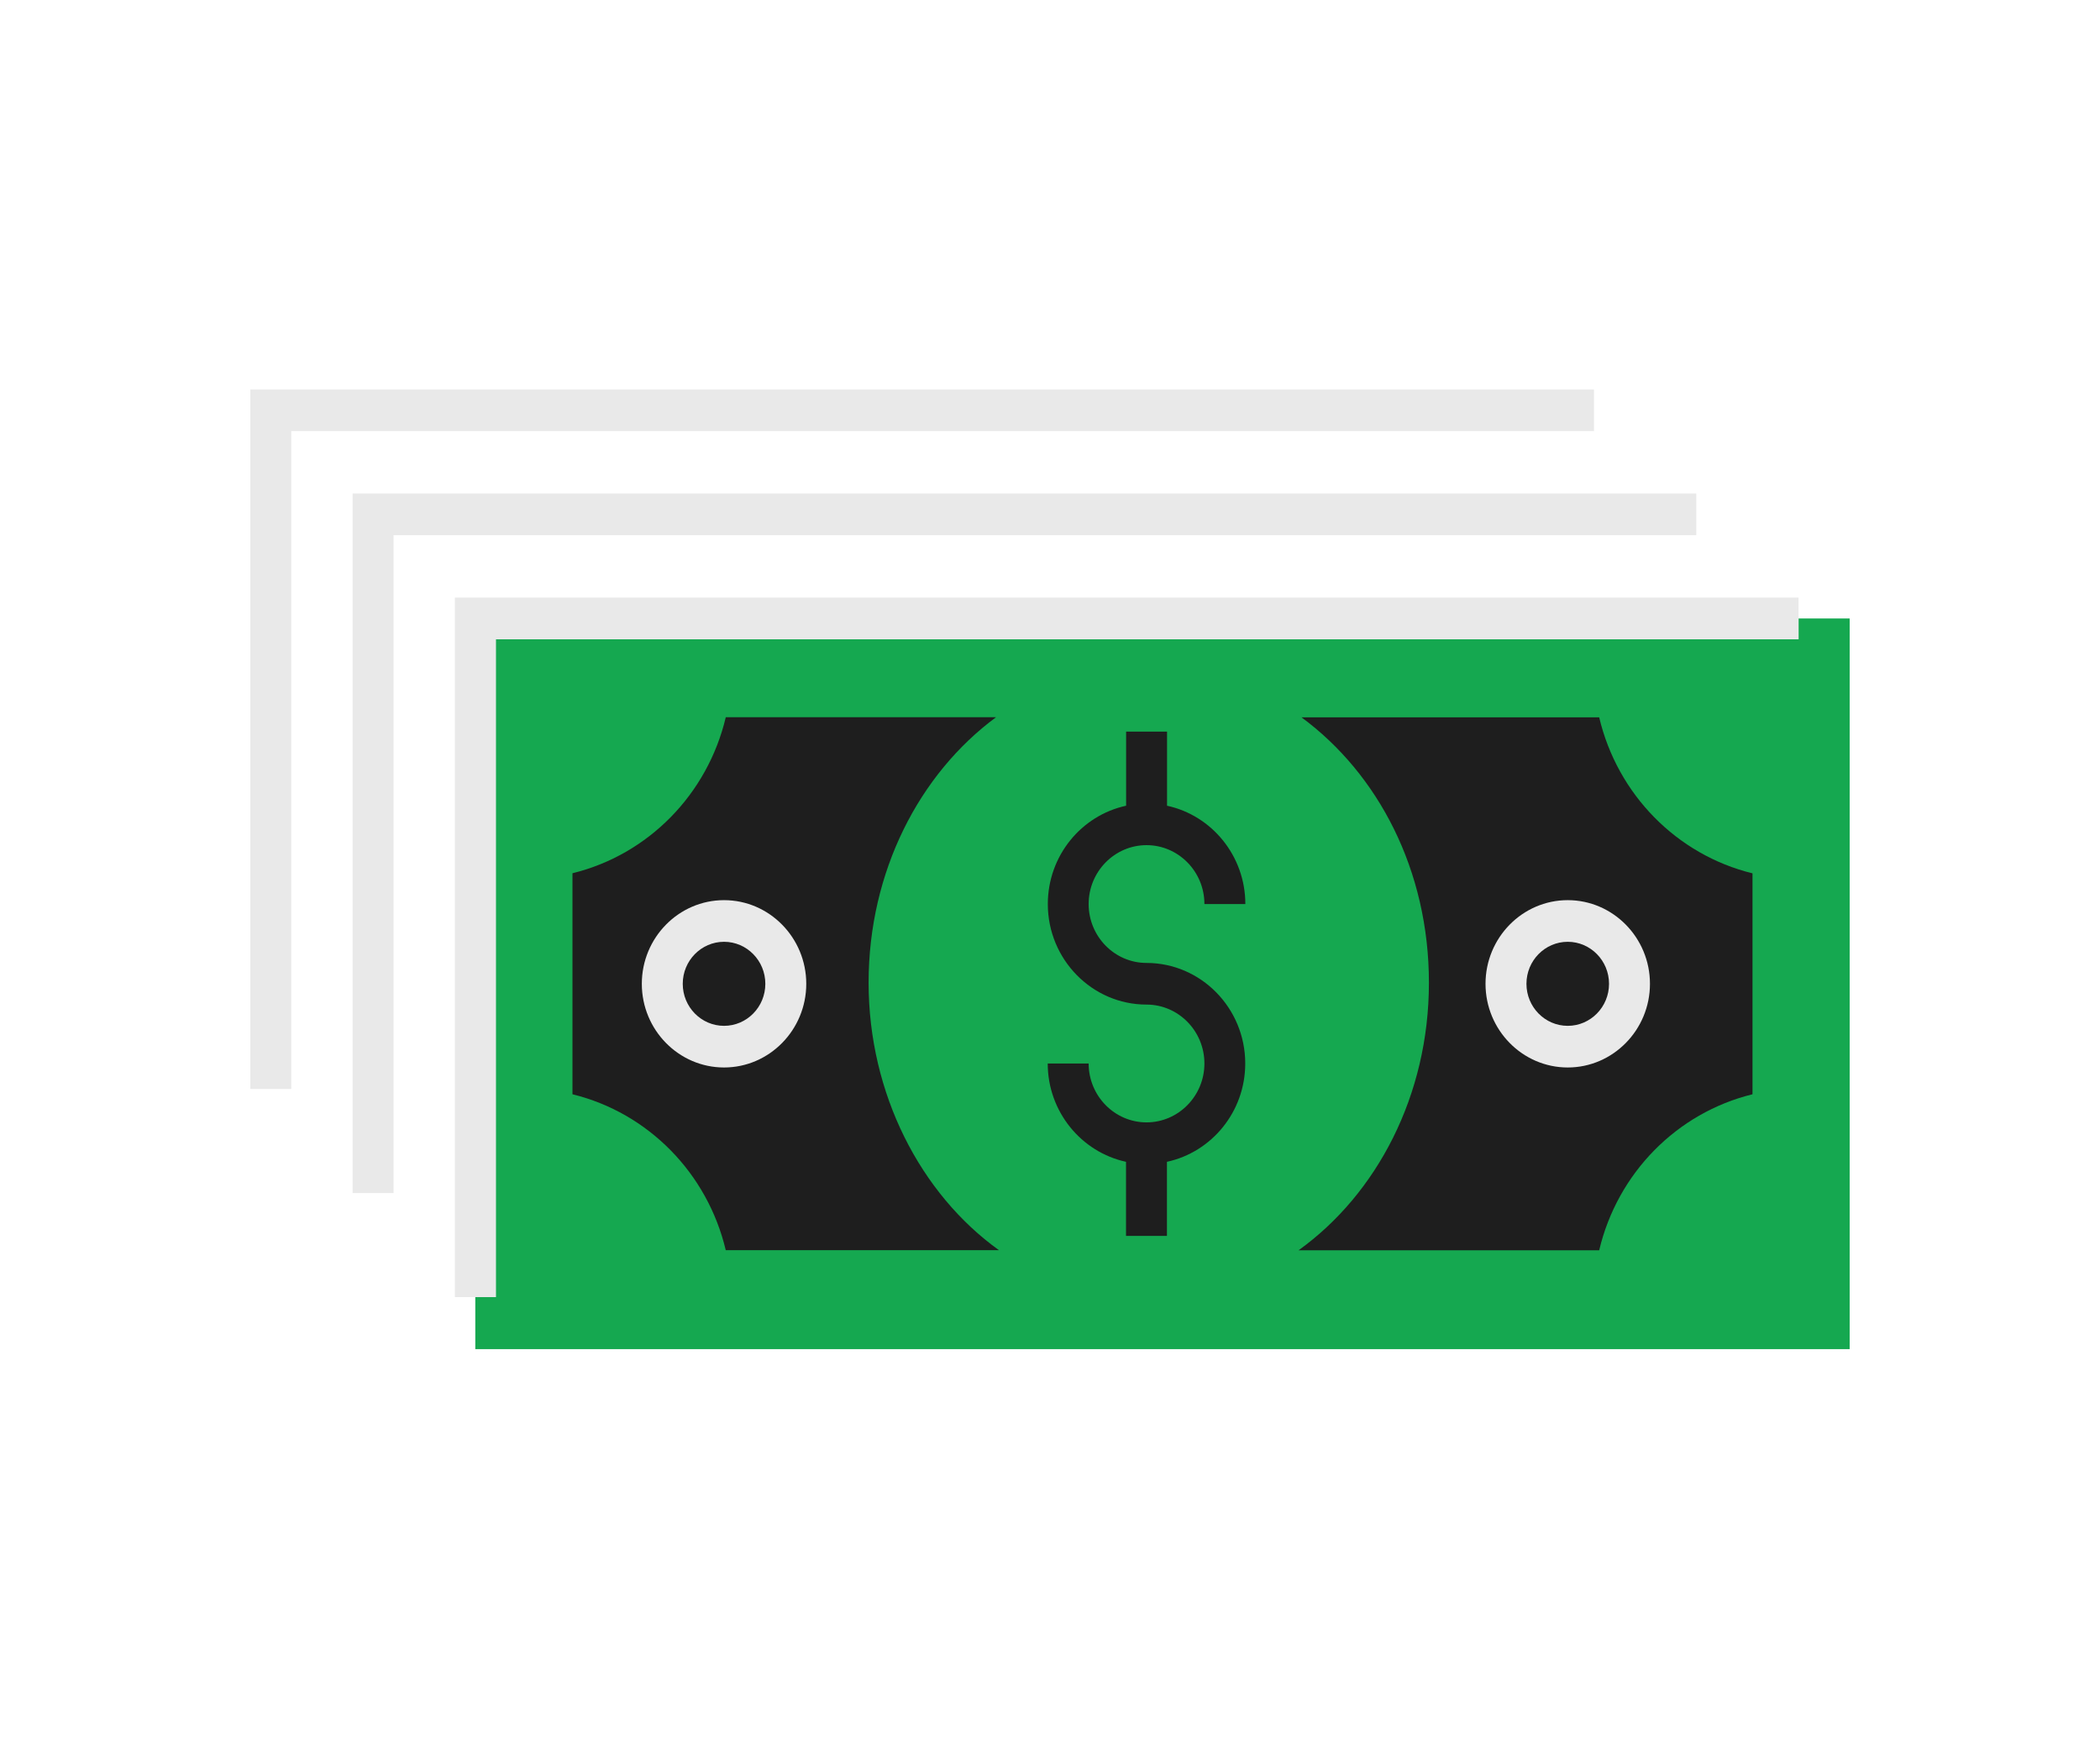
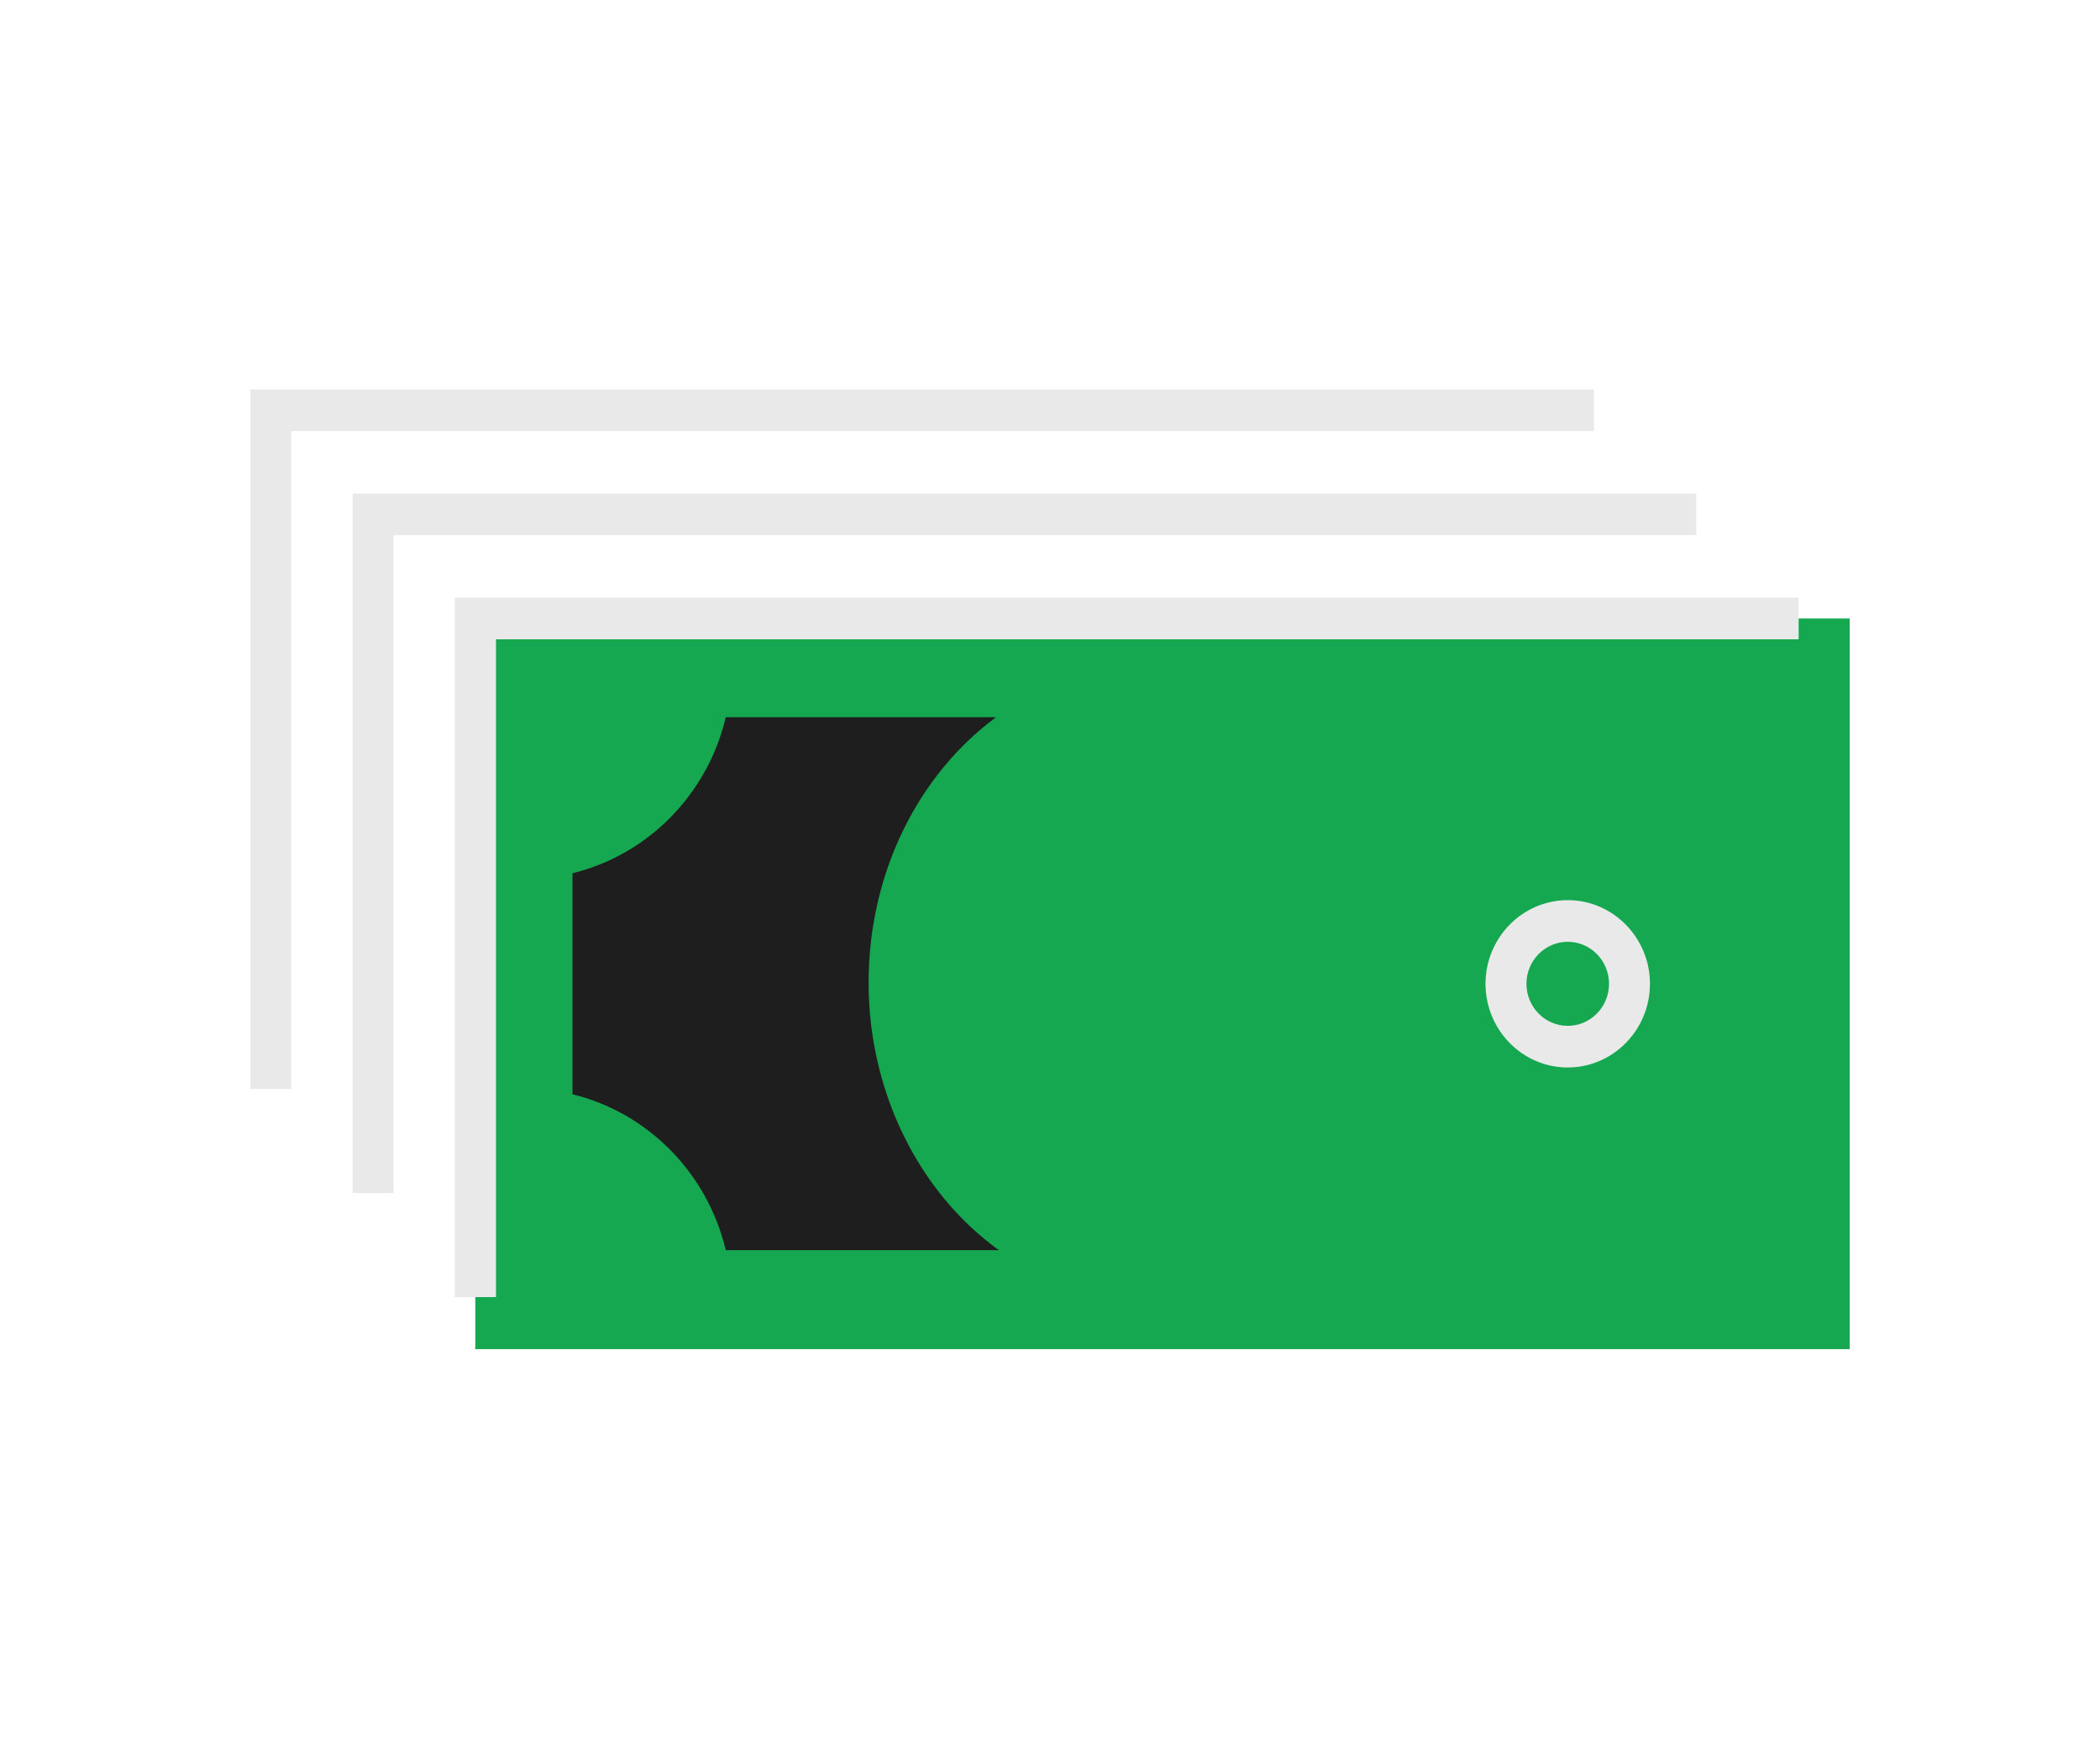
<svg xmlns="http://www.w3.org/2000/svg" width="151" height="125" viewBox="0 0 151 125" fill="none">
  <g clip-path="url(#clip0_3288_179504)">
    <path d="M129.323 44.465V45.959H35.651V93.259H34.176V97H133V44.465H129.323Z" fill="#15A850" />
    <path d="M52.187 89.891C50.876 84.349 46.609 80.008 41.163 78.674V62.783C46.609 61.449 50.876 57.108 52.187 51.566H71.62C66.108 55.634 62.457 62.656 62.457 70.652C62.457 78.648 66.2 85.843 71.83 89.884H52.187V89.891Z" fill="#1E1E1E" />
-     <path d="M126.013 78.674C120.567 80.008 116.3 84.349 114.989 89.891H93.373C98.997 85.85 102.746 78.754 102.746 70.659C102.746 62.563 99.095 55.634 93.583 51.573H114.989C116.3 57.115 120.567 61.456 126.013 62.79V78.681V78.674Z" fill="#1E1E1E" />
-     <path d="M52.062 76.748C48.805 76.748 46.15 74.047 46.15 70.733C46.15 67.419 48.805 64.718 52.062 64.718C55.32 64.718 57.974 67.419 57.974 70.733C57.974 74.047 55.32 76.748 52.062 76.748ZM52.062 67.712C50.424 67.712 49.093 69.066 49.093 70.733C49.093 72.4 50.424 73.754 52.062 73.754C53.701 73.754 55.031 72.4 55.031 70.733C55.031 69.066 53.701 67.712 52.062 67.712Z" fill="#E9E9E9" />
    <path d="M112.728 76.748C109.47 76.748 106.816 74.047 106.816 70.733C106.816 67.419 109.47 64.718 112.728 64.718C115.985 64.718 118.64 67.419 118.64 70.733C118.64 74.047 115.985 76.748 112.728 76.748ZM112.728 67.712C111.089 67.712 109.759 69.066 109.759 70.733C109.759 72.4 111.089 73.754 112.728 73.754C114.366 73.754 115.697 72.4 115.697 70.733C115.697 69.066 114.366 67.712 112.728 67.712Z" fill="#E9E9E9" />
-     <path d="M82.441 69.232C80.147 69.232 78.279 67.332 78.279 64.998C78.279 62.663 80.147 60.763 82.441 60.763C84.735 60.763 86.603 62.663 86.603 64.998H89.546C89.546 61.53 87.127 58.622 83.916 57.929V52.601H80.973V57.929C77.761 58.622 75.343 61.523 75.343 64.998C75.343 68.979 78.528 72.226 82.441 72.226C84.735 72.226 86.603 74.127 86.603 76.461C86.603 78.795 84.735 80.695 82.441 80.695C80.147 80.695 78.279 78.795 78.279 76.461H75.336C75.336 79.928 77.755 82.836 80.966 83.53V88.858H83.909V83.53C87.121 82.836 89.539 79.935 89.539 76.461C89.539 72.48 86.354 69.232 82.441 69.232Z" fill="#1E1E1E" />
    <path d="M35.651 93.258H32.708V42.964H129.323V45.958H35.651V93.258Z" fill="#E9E9E9" />
    <path d="M28.297 85.777H25.354V35.482H121.969V38.477H28.297V85.777Z" fill="#E9E9E9" />
    <path d="M20.943 78.295H18V28H114.615V30.994H20.943V78.295Z" fill="#E9E9E9" />
  </g>
  <defs>
    <clipPath id="clip0_3288_179504">
      <rect width="115" height="69" fill="white" transform="translate(18 28)" />
    </clipPath>
  </defs>
</svg>